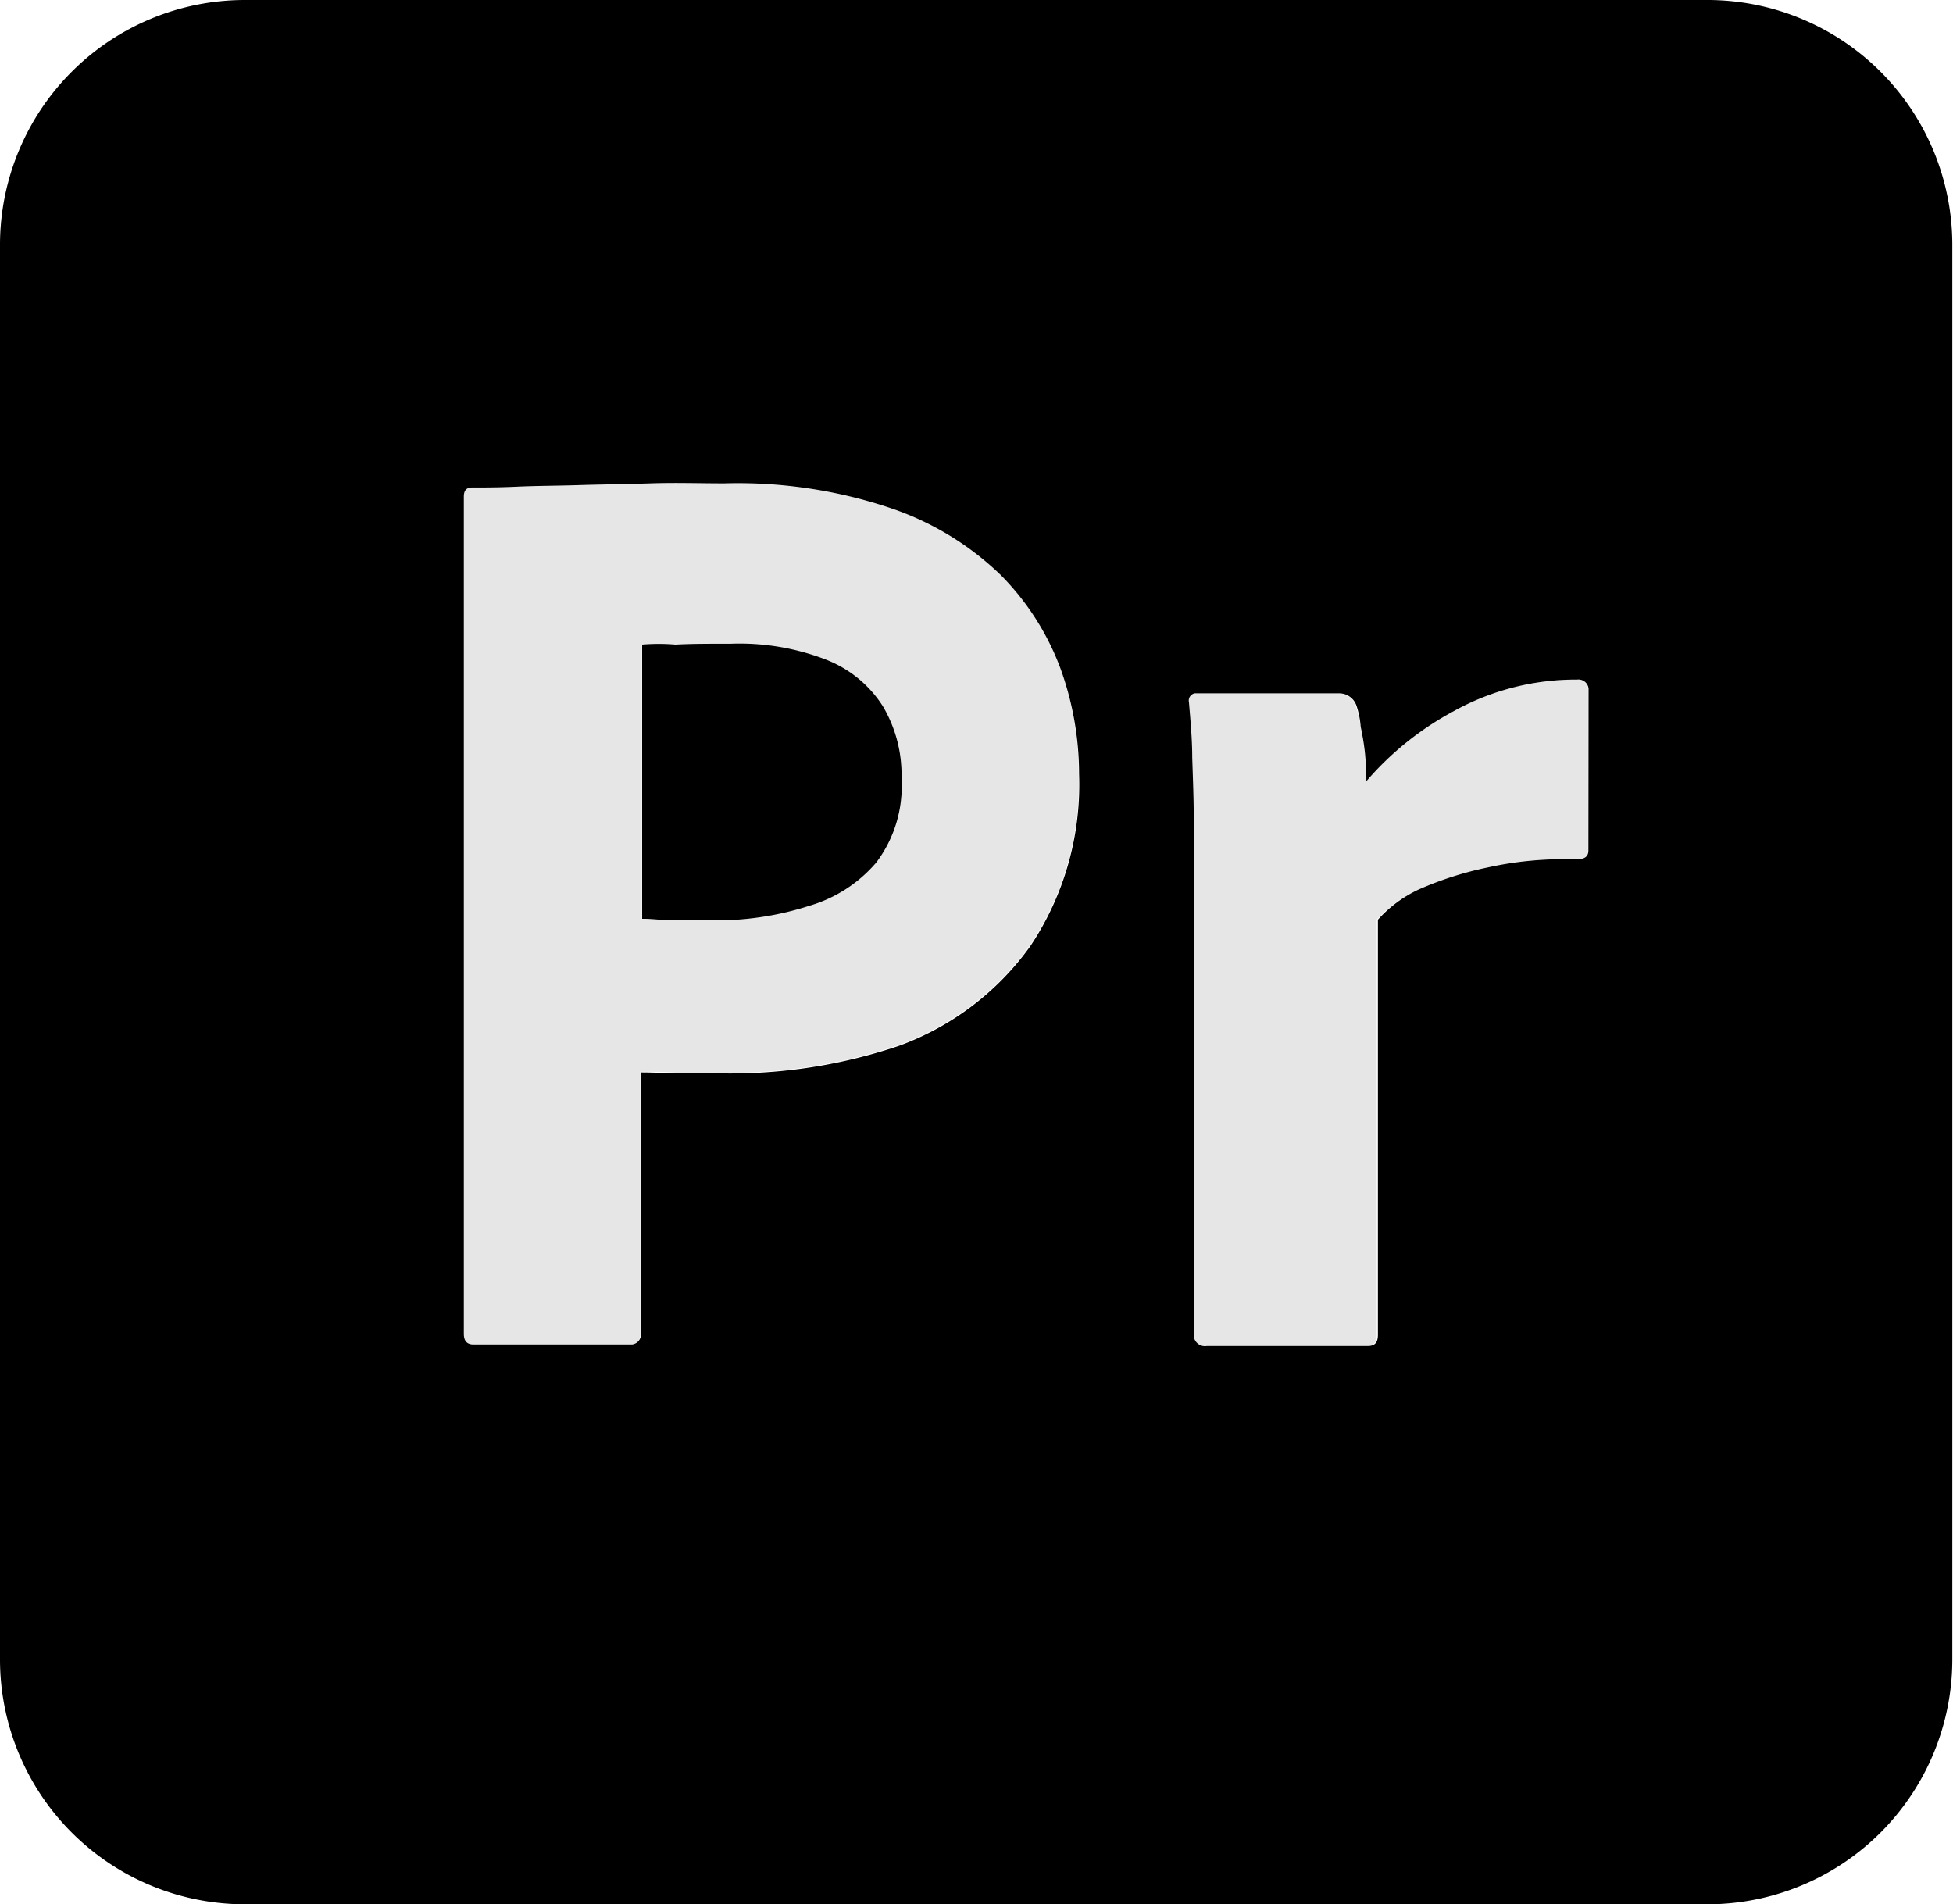
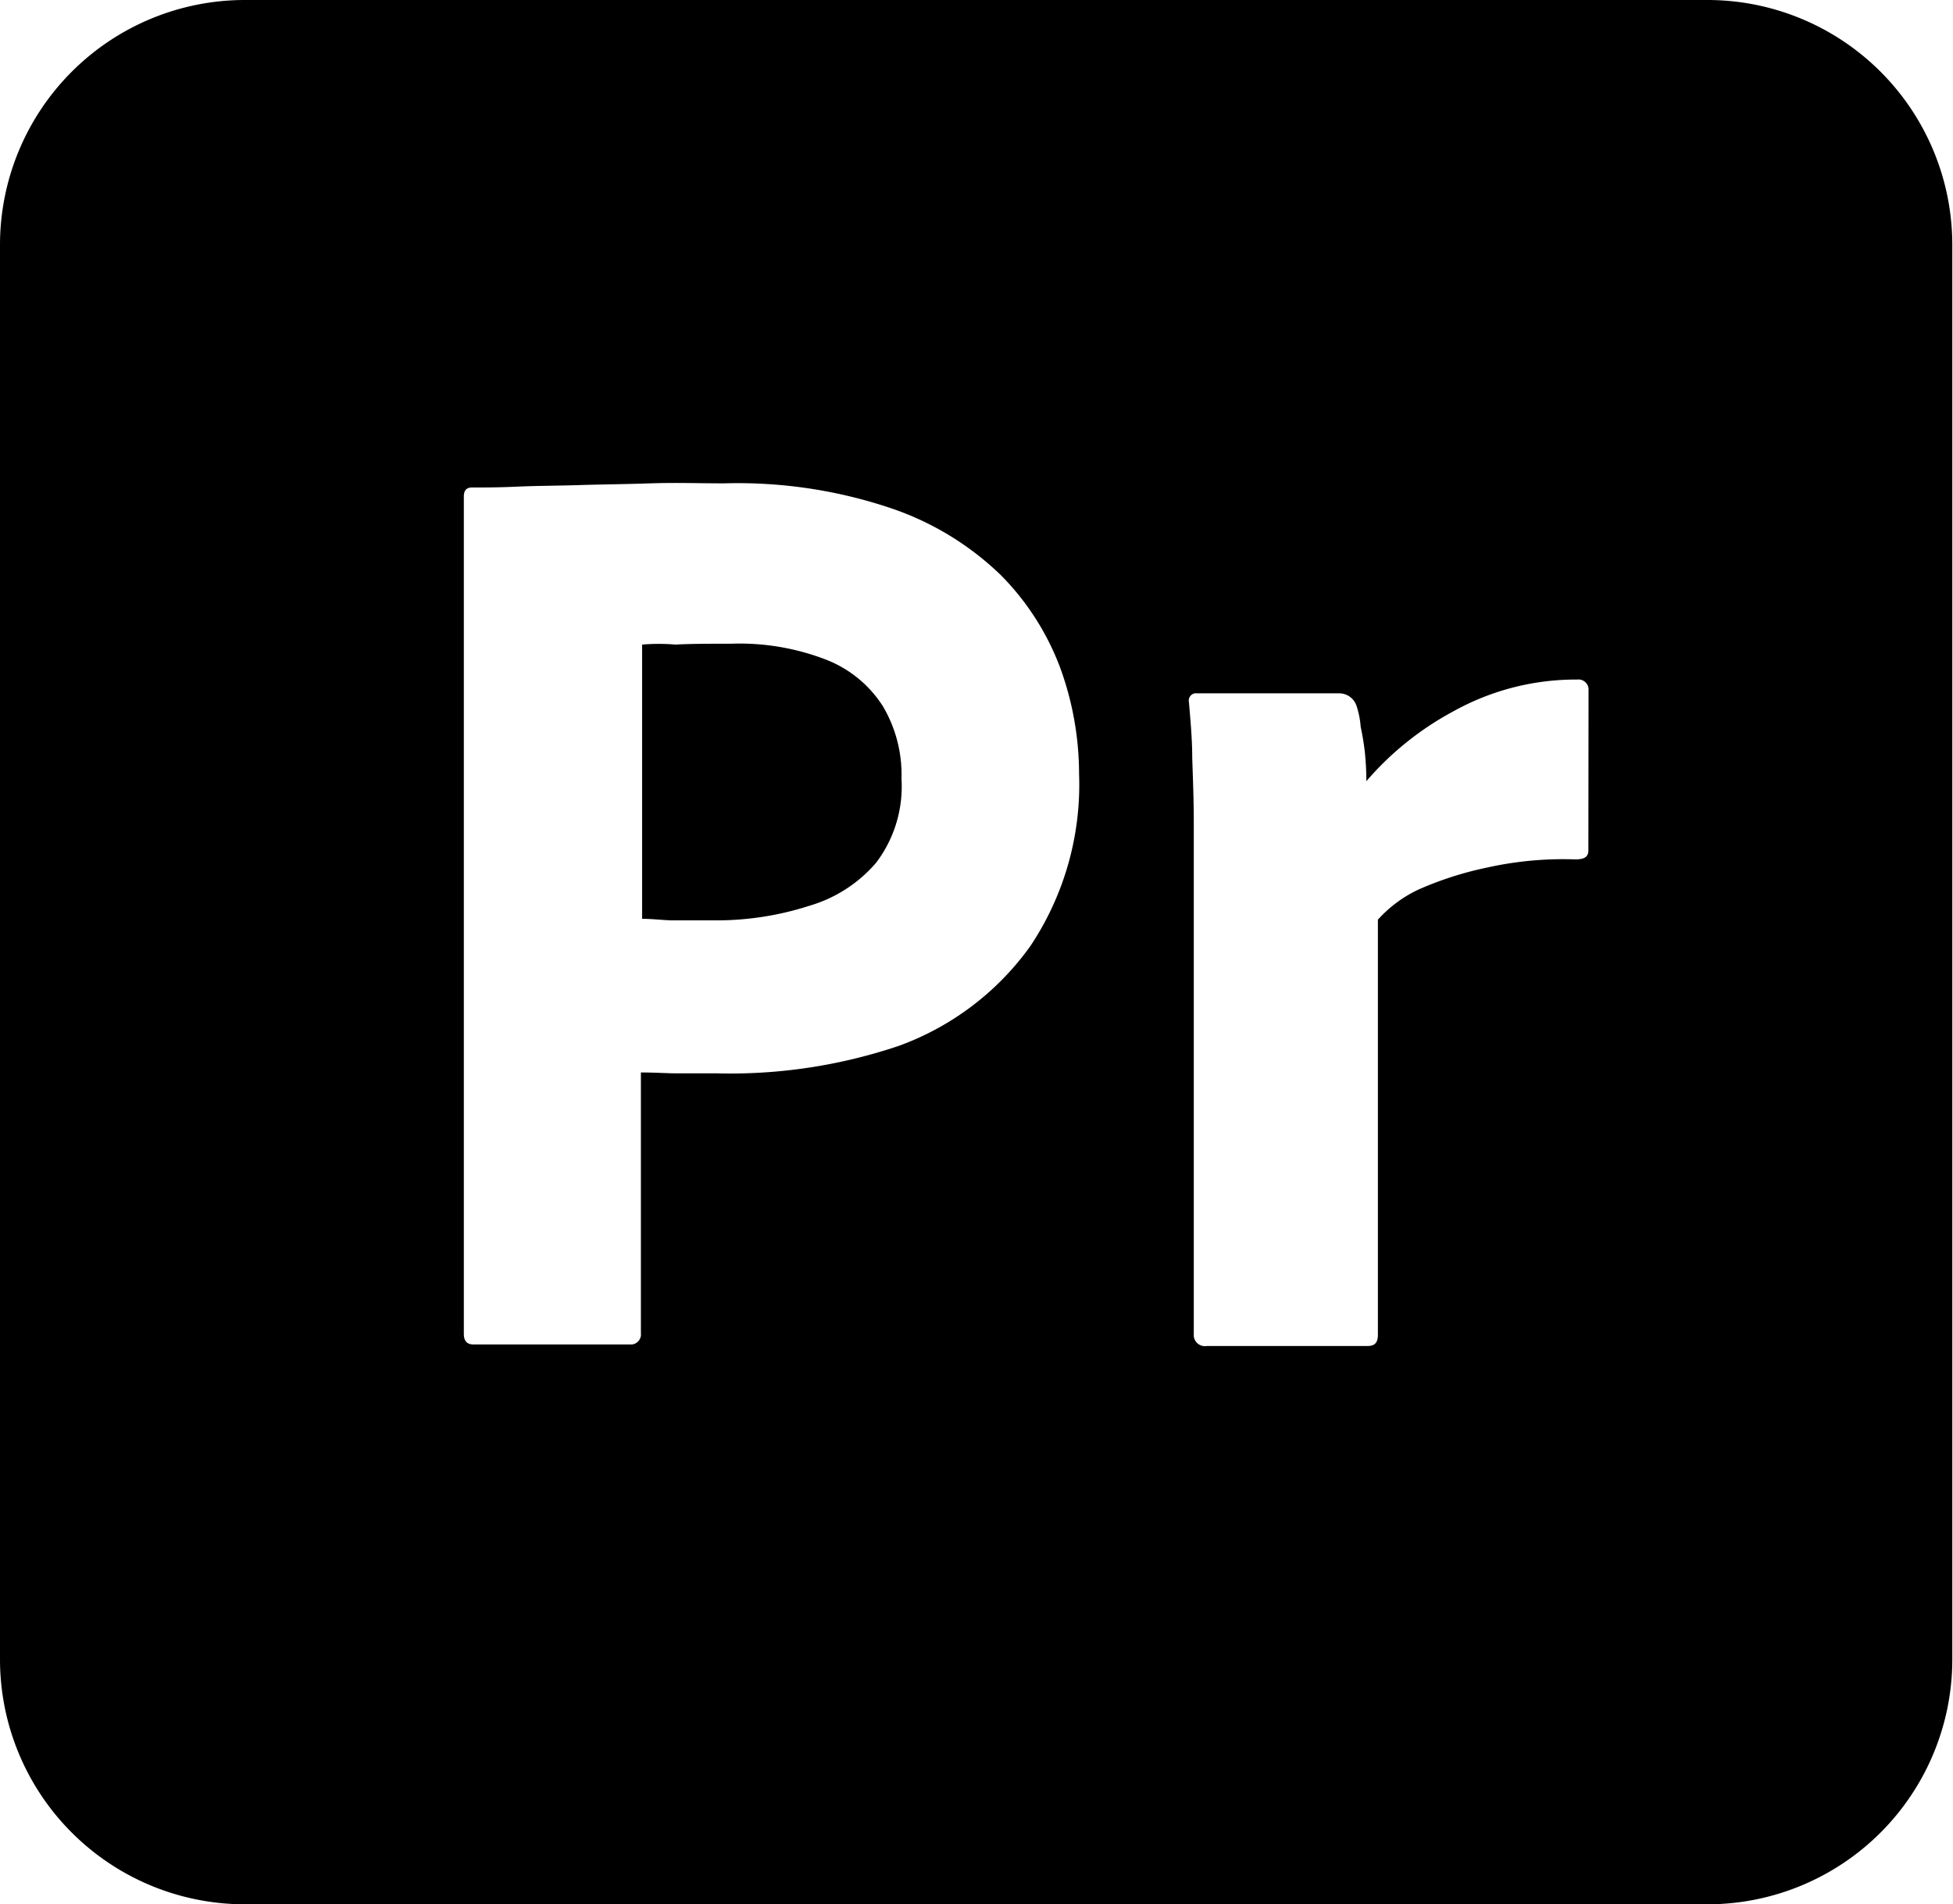
<svg xmlns="http://www.w3.org/2000/svg" width="113.39" height="110.55" viewBox="0 0 113.39 110.55">
  <path d="M48,38.31a13.94,13.94,0,0,0-5.57-.94c-1.23,0-2.32,0-3.21.05a11.54,11.54,0,0,0-1.94,0h0V53.34c.66,0,1.27.09,1.84.09h2.5A17.57,17.57,0,0,0,47,52.58a8.09,8.09,0,0,0,3.87-2.5,7.32,7.32,0,0,0,1.47-4.87A7.79,7.79,0,0,0,51.26,41,6.85,6.85,0,0,0,48,38.31ZM99.21,0h-85A14.22,14.22,0,0,0,0,14.17V96.38a14.22,14.22,0,0,0,14.17,14.17h85a14.22,14.22,0,0,0,14.18-14.17V14.17A14.22,14.22,0,0,0,99.21,0ZM59.81,54.94a16.18,16.18,0,0,1-7.61,5.77,30.61,30.61,0,0,1-10.63,1.6c-1.13,0-1.88,0-2.36,0s-1.13-.05-2-.05V77.39a.59.59,0,0,1-.52.66H27.5c-.38,0-.57-.19-.57-.62V28.82c0-.33.14-.52.47-.52.8,0,1.56,0,2.65-.05s2.31-.05,3.59-.09,2.64-.05,4.11-.1,2.88,0,4.3,0a27.85,27.85,0,0,1,9.73,1.46,17,17,0,0,1,6.33,3.87,15.23,15.23,0,0,1,3.45,5.39,18.05,18.05,0,0,1,1.09,6.14A16.88,16.88,0,0,1,59.81,54.94Zm32.41-5.57c0,.38-.24.52-.76.52a20.33,20.33,0,0,0-5.1.47,19.77,19.77,0,0,0-4,1.28A7.39,7.39,0,0,0,80,53.39V77.48c0,.47-.18.66-.61.66H70.06a.65.65,0,0,1-.75-.57V51.21c0-1.13,0-2.31,0-3.54s-.05-2.46-.09-3.69c0-1.08-.1-2.12-.19-3.21a.43.43,0,0,1,.33-.52s.09,0,.14,0h8.27a1.06,1.06,0,0,1,1,.76A5,5,0,0,1,79,42.19c.1.47.19,1,.24,1.46s.09,1.09.09,1.7a17.66,17.66,0,0,1,5.06-4.06,14.62,14.62,0,0,1,7.18-1.84.59.59,0,0,1,.66.52Z" />
-   <path d="M91.56,39.45a14.62,14.62,0,0,0-7.18,1.84,17.66,17.66,0,0,0-5.06,4.06c0-.61,0-1.18-.09-1.7s-.14-1-.24-1.46A5,5,0,0,0,78.71,41a1.06,1.06,0,0,0-1-.76H69.45s-.14,0-.14,0a.43.43,0,0,0-.33.52c.09,1.09.19,2.13.19,3.21,0,1.23,0,2.46.09,3.69s0,2.41,0,3.54V77.57a.65.65,0,0,0,.75.57h9.31c.43,0,.61-.19.61-.66V53.39a7.39,7.39,0,0,1,2.41-1.75,19.77,19.77,0,0,1,4-1.28,20.33,20.33,0,0,1,5.1-.47c.52,0,.76-.14.76-.52V40A.59.59,0,0,0,91.56,39.45Zm-33.45-6.1a17,17,0,0,0-6.33-3.87A27.85,27.85,0,0,0,42.05,28c-1.42,0-2.84,0-4.3,0s-2.84.05-4.11.1-2.46,0-3.59.09-1.85.05-2.65.05c-.33,0-.47.19-.47.52V77.43c0,.43.19.62.57.62h9.16a.59.59,0,0,0,.52-.66V62.22c.9,0,1.56,0,2,.05s1.23,0,2.36,0a30.61,30.61,0,0,0,10.63-1.6,16.18,16.18,0,0,0,7.61-5.77,16.88,16.88,0,0,0,2.84-10.06,18.05,18.05,0,0,0-1.09-6.14A15.23,15.23,0,0,0,58.11,33.35ZM50.88,50.08A8.09,8.09,0,0,1,47,52.58a17.57,17.57,0,0,1-5.44.85h-2.5c-.57,0-1.18,0-1.84-.09V37.46h0a11.54,11.54,0,0,1,1.94,0c.89-.05,2-.05,3.21-.05a13.94,13.94,0,0,1,5.57.94A6.85,6.85,0,0,1,51.26,41a7.79,7.79,0,0,1,1.09,4.2A7.32,7.32,0,0,1,50.88,50.08Z" style="opacity:0.1" />
</svg>